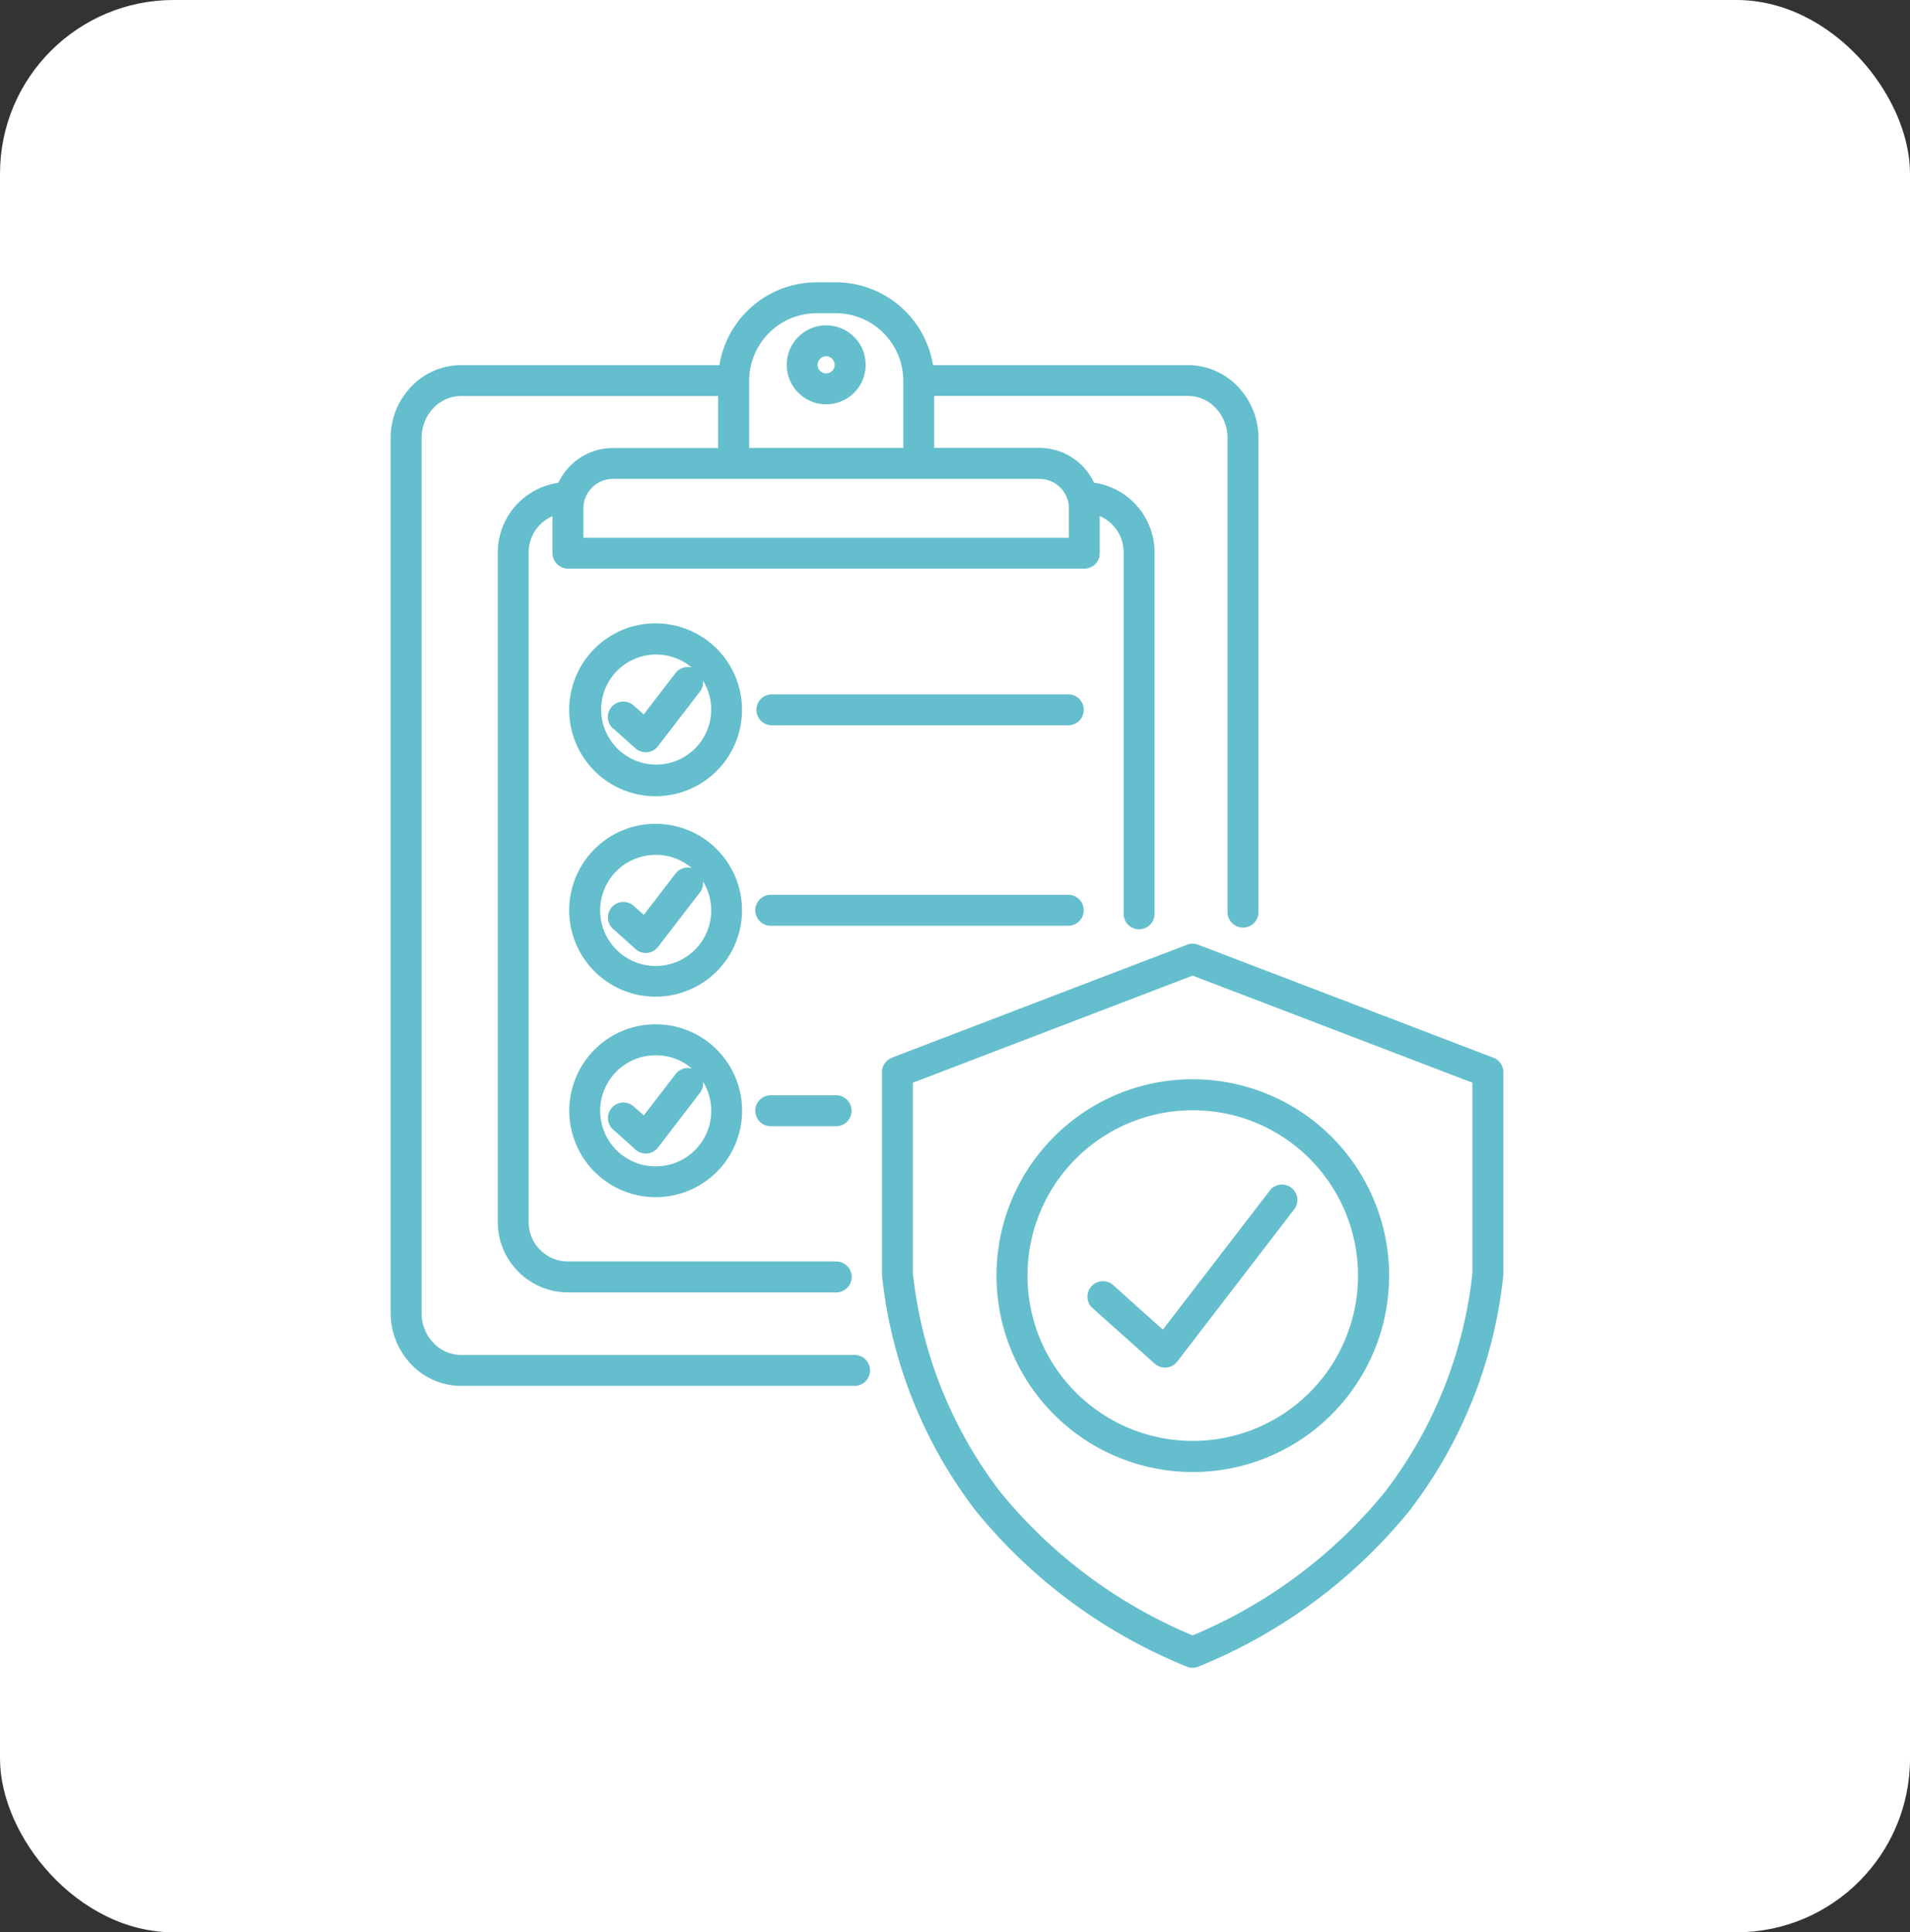
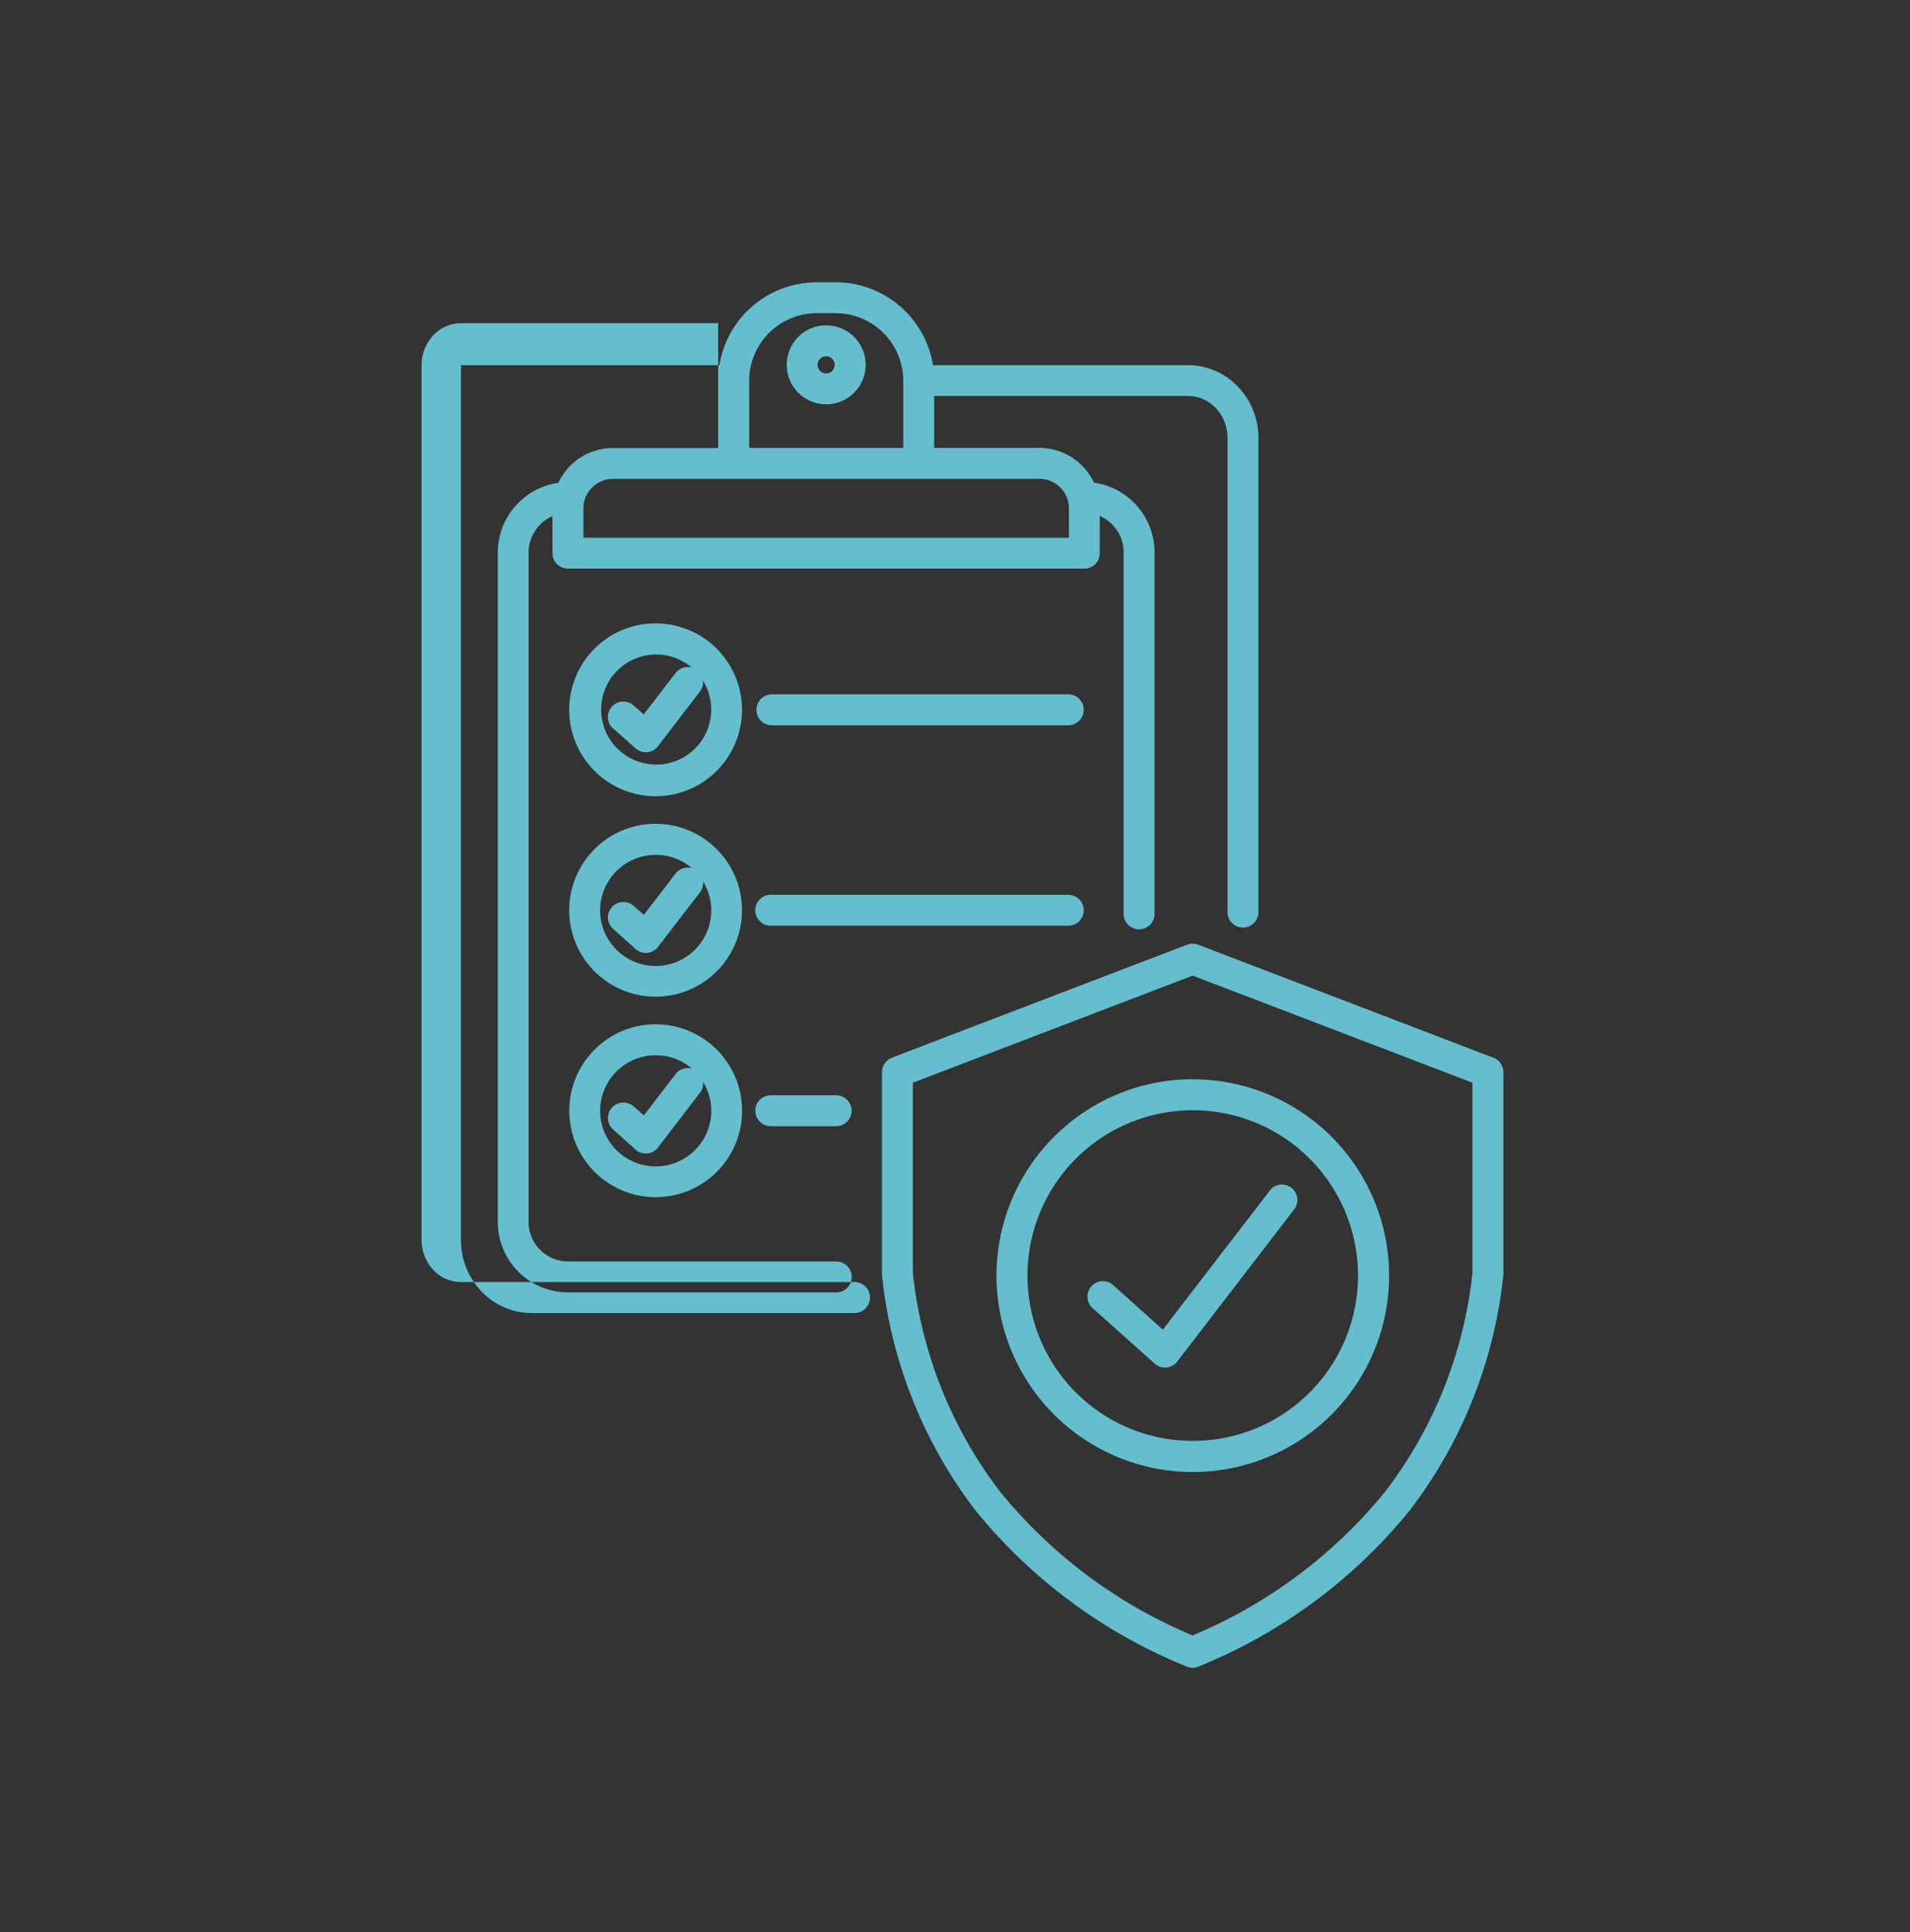
<svg xmlns="http://www.w3.org/2000/svg" width="88" height="89" viewBox="0 0 88 89">
  <rect x="0" y="0" width="88" height="89" fill="#333333" stroke="none" />
  <g id="Compliance_Management" data-name="Compliance Management" transform="translate(-1285 -1182)">
-     <rect id="Rectangle_2522" data-name="Rectangle 2522" width="88" height="89" rx="8" transform="translate(1285 1182)" fill="#fff" />
-     <path id="Path_22563" data-name="Path 22563" d="M25.544,20.074a3.981,3.981,0,1,1-2.816,1.166,3.966,3.966,0,0,1,2.816-1.166ZM33.4,6.349a1.818,1.818,0,1,1-1.283.533A1.8,1.8,0,0,1,33.4,6.349Zm.279,1.54a.394.394,0,1,0-.279.672.4.4,0,0,0,.279-.115.4.4,0,0,0,0-.557ZM50.288,36.3c-5.967,2.28-11.328,4.334-12.892,4.932V50A20.065,20.065,0,0,0,41.4,60.052a22.7,22.7,0,0,0,8.884,6.636,22.679,22.679,0,0,0,8.884-6.636A20.077,20.077,0,0,0,63.176,50l0-8.769c-1.565-.6-6.926-2.652-12.89-4.932Zm-13.859,3.78c.019-.008,6.407-2.455,13.605-5.205a.7.7,0,0,1,.505,0c6.923,2.646,13.094,5.011,13.573,5.194a.711.711,0,0,1,.489.677v9.3c0,.027,0,.057-.005.085a21.47,21.47,0,0,1-4.309,10.8,24.239,24.239,0,0,1-9.722,7.188.707.707,0,0,1-.563,0,24.238,24.238,0,0,1-9.722-7.188,21.48,21.48,0,0,1-4.3-10.77.782.782,0,0,1-.008-.115l0-9.3a.708.708,0,0,1,.459-.664Zm13.859.994A9.044,9.044,0,1,1,43.9,43.721,9.015,9.015,0,0,1,50.288,41.072Zm5.385,3.654A7.615,7.615,0,1,1,50.288,42.5,7.591,7.591,0,0,1,55.673,44.726ZM45.665,51.605a.712.712,0,0,1,.948-1.062l2.3,2.062,4.968-6.456A.711.711,0,0,1,55,47.017L49.573,54.08a.475.475,0,0,1-.033.038.709.709,0,0,1-1,.055c-.008-.005-.68-.614-2.873-2.567Zm-14.79-8.37a.713.713,0,1,1,0-1.425h2.958a.713.713,0,1,1,0,1.425Zm0-9.233a.713.713,0,1,1,0-1.425H44.529a.713.713,0,1,1,0,1.425Zm0-9.233a.713.713,0,0,1,0-1.425H44.529a.713.713,0,1,1,0,1.425Zm22.443,8.605V11.538a3.411,3.411,0,0,0-.939-2.357,3.175,3.175,0,0,0-2.3-1l-11.756,0a4.543,4.543,0,0,0-4.47-3.815h-.9a4.543,4.543,0,0,0-4.47,3.815H16.576a3.175,3.175,0,0,0-2.3,1,3.4,3.4,0,0,0-.939,2.357v40.3a3.411,3.411,0,0,0,.939,2.357,3.175,3.175,0,0,0,2.3,1H34.682a.713.713,0,1,0,0-1.425l-18.106,0a1.753,1.753,0,0,1-1.27-.554,1.992,1.992,0,0,1-.546-1.379v-40.3a2,2,0,0,1,.546-1.379,1.762,1.762,0,0,1,1.27-.554H28.426V12H23.573a2.757,2.757,0,0,0-1.961.817,2.825,2.825,0,0,0-.552.784A3.25,3.25,0,0,0,18.272,16.8V47.654a3.245,3.245,0,0,0,3.236,3.236h12.33a.713.713,0,1,0,0-1.425l-12.333,0a1.818,1.818,0,0,1-1.813-1.813l0-30.848a1.819,1.819,0,0,1,1.1-1.666v1.7a.713.713,0,0,0,.713.713H45.357l.019,0,.082-.014.115-.038.082-.041.041-.025.1-.076.014-.014.076-.1.033-.055.033-.066.038-.115c0-.005,0-.011.005-.016l0-.016c0-.005,0-.011,0-.016L46,16.929l.005-.038V15.129a1.882,1.882,0,0,1,.568.385,1.8,1.8,0,0,1,.533,1.281V33.426a.713.713,0,1,0,1.425,0V16.8a3.25,3.25,0,0,0-2.788-3.206,2.825,2.825,0,0,0-.552-.784,2.775,2.775,0,0,0-1.964-.817H38.377V9.6h11.7a1.753,1.753,0,0,1,1.27.554,1.992,1.992,0,0,1,.546,1.379V33.372a.714.714,0,0,0,1.428,0ZM36.954,11.994V8.889a3.114,3.114,0,0,0-3.1-3.1h-.9a3.114,3.114,0,0,0-3.1,3.1v3.105Zm7.594,2.466a1.319,1.319,0,0,1,.038.314v1.355l-22.369,0v-1.39a1.335,1.335,0,0,1,.4-.92,1.35,1.35,0,0,1,.956-.4h19.66a1.364,1.364,0,0,1,1.311,1.016c0,.011,0,.019.005.027Zm-19,24.081a3.981,3.981,0,1,1-2.816,1.166A3.966,3.966,0,0,1,25.544,38.541Zm1.666,2.04a.707.707,0,0,0-.748.251L25,42.738l-.453-.4a.712.712,0,1,0-.948,1.062c.4.352,1.019.912,1.021.915a.712.712,0,0,0,1-.057.675.675,0,0,0,.057-.074L27.584,41.7a.7.7,0,0,0,.145-.511,2.559,2.559,0,1,1-2.182-1.221,2.508,2.508,0,0,1,1.663.609ZM25.544,29.307a3.981,3.981,0,1,1-2.816,1.166A3.966,3.966,0,0,1,25.544,29.307Zm1.666,2.04a.707.707,0,0,0-.748.251L25,33.5l-.453-.4a.712.712,0,1,0-.948,1.062c.4.352,1.019.912,1.021.915a.712.712,0,0,0,1-.057.675.675,0,0,0,.057-.074l1.906-2.477a.706.706,0,0,0,.145-.511,2.559,2.559,0,1,1-2.182-1.221,2.509,2.509,0,0,1,1.663.609ZM23.594,24.93a.712.712,0,1,1,.948-1.062l.453.4,1.467-1.906a.708.708,0,0,1,.748-.251,2.535,2.535,0,1,0,.516.6.7.7,0,0,1-.145.511l-1.906,2.48a.76.76,0,0,1-.057.074.712.712,0,0,1-1,.057s-.623-.557-1.019-.909Z" transform="translate(1289.663 1190.637)" fill="#64becd" fill-rule="evenodd" />
+     <path id="Path_22563" data-name="Path 22563" d="M25.544,20.074a3.981,3.981,0,1,1-2.816,1.166,3.966,3.966,0,0,1,2.816-1.166ZM33.4,6.349a1.818,1.818,0,1,1-1.283.533A1.8,1.8,0,0,1,33.4,6.349Zm.279,1.54a.394.394,0,1,0-.279.672.4.4,0,0,0,.279-.115.4.4,0,0,0,0-.557ZM50.288,36.3c-5.967,2.28-11.328,4.334-12.892,4.932V50A20.065,20.065,0,0,0,41.4,60.052a22.7,22.7,0,0,0,8.884,6.636,22.679,22.679,0,0,0,8.884-6.636A20.077,20.077,0,0,0,63.176,50l0-8.769c-1.565-.6-6.926-2.652-12.89-4.932Zm-13.859,3.78c.019-.008,6.407-2.455,13.605-5.205a.7.7,0,0,1,.505,0c6.923,2.646,13.094,5.011,13.573,5.194a.711.711,0,0,1,.489.677v9.3c0,.027,0,.057-.005.085a21.47,21.47,0,0,1-4.309,10.8,24.239,24.239,0,0,1-9.722,7.188.707.707,0,0,1-.563,0,24.238,24.238,0,0,1-9.722-7.188,21.48,21.48,0,0,1-4.3-10.77.782.782,0,0,1-.008-.115l0-9.3a.708.708,0,0,1,.459-.664Zm13.859.994A9.044,9.044,0,1,1,43.9,43.721,9.015,9.015,0,0,1,50.288,41.072Zm5.385,3.654A7.615,7.615,0,1,1,50.288,42.5,7.591,7.591,0,0,1,55.673,44.726ZM45.665,51.605a.712.712,0,0,1,.948-1.062l2.3,2.062,4.968-6.456A.711.711,0,0,1,55,47.017L49.573,54.08a.475.475,0,0,1-.033.038.709.709,0,0,1-1,.055c-.008-.005-.68-.614-2.873-2.567Zm-14.79-8.37a.713.713,0,1,1,0-1.425h2.958a.713.713,0,1,1,0,1.425Zm0-9.233a.713.713,0,1,1,0-1.425H44.529a.713.713,0,1,1,0,1.425Zm0-9.233a.713.713,0,0,1,0-1.425H44.529a.713.713,0,1,1,0,1.425Zm22.443,8.605V11.538a3.411,3.411,0,0,0-.939-2.357,3.175,3.175,0,0,0-2.3-1l-11.756,0a4.543,4.543,0,0,0-4.47-3.815h-.9a4.543,4.543,0,0,0-4.47,3.815H16.576v40.3a3.411,3.411,0,0,0,.939,2.357,3.175,3.175,0,0,0,2.3,1H34.682a.713.713,0,1,0,0-1.425l-18.106,0a1.753,1.753,0,0,1-1.27-.554,1.992,1.992,0,0,1-.546-1.379v-40.3a2,2,0,0,1,.546-1.379,1.762,1.762,0,0,1,1.27-.554H28.426V12H23.573a2.757,2.757,0,0,0-1.961.817,2.825,2.825,0,0,0-.552.784A3.25,3.25,0,0,0,18.272,16.8V47.654a3.245,3.245,0,0,0,3.236,3.236h12.33a.713.713,0,1,0,0-1.425l-12.333,0a1.818,1.818,0,0,1-1.813-1.813l0-30.848a1.819,1.819,0,0,1,1.1-1.666v1.7a.713.713,0,0,0,.713.713H45.357l.019,0,.082-.014.115-.038.082-.041.041-.025.1-.076.014-.014.076-.1.033-.055.033-.066.038-.115c0-.005,0-.011.005-.016l0-.016c0-.005,0-.011,0-.016L46,16.929l.005-.038V15.129a1.882,1.882,0,0,1,.568.385,1.8,1.8,0,0,1,.533,1.281V33.426a.713.713,0,1,0,1.425,0V16.8a3.25,3.25,0,0,0-2.788-3.206,2.825,2.825,0,0,0-.552-.784,2.775,2.775,0,0,0-1.964-.817H38.377V9.6h11.7a1.753,1.753,0,0,1,1.27.554,1.992,1.992,0,0,1,.546,1.379V33.372a.714.714,0,0,0,1.428,0ZM36.954,11.994V8.889a3.114,3.114,0,0,0-3.1-3.1h-.9a3.114,3.114,0,0,0-3.1,3.1v3.105Zm7.594,2.466a1.319,1.319,0,0,1,.038.314v1.355l-22.369,0v-1.39a1.335,1.335,0,0,1,.4-.92,1.35,1.35,0,0,1,.956-.4h19.66a1.364,1.364,0,0,1,1.311,1.016c0,.011,0,.019.005.027Zm-19,24.081a3.981,3.981,0,1,1-2.816,1.166A3.966,3.966,0,0,1,25.544,38.541Zm1.666,2.04a.707.707,0,0,0-.748.251L25,42.738l-.453-.4a.712.712,0,1,0-.948,1.062c.4.352,1.019.912,1.021.915a.712.712,0,0,0,1-.057.675.675,0,0,0,.057-.074L27.584,41.7a.7.7,0,0,0,.145-.511,2.559,2.559,0,1,1-2.182-1.221,2.508,2.508,0,0,1,1.663.609ZM25.544,29.307a3.981,3.981,0,1,1-2.816,1.166A3.966,3.966,0,0,1,25.544,29.307Zm1.666,2.04a.707.707,0,0,0-.748.251L25,33.5l-.453-.4a.712.712,0,1,0-.948,1.062c.4.352,1.019.912,1.021.915a.712.712,0,0,0,1-.057.675.675,0,0,0,.057-.074l1.906-2.477a.706.706,0,0,0,.145-.511,2.559,2.559,0,1,1-2.182-1.221,2.509,2.509,0,0,1,1.663.609ZM23.594,24.93a.712.712,0,1,1,.948-1.062l.453.4,1.467-1.906a.708.708,0,0,1,.748-.251,2.535,2.535,0,1,0,.516.6.7.7,0,0,1-.145.511l-1.906,2.48a.76.76,0,0,1-.057.074.712.712,0,0,1-1,.057s-.623-.557-1.019-.909Z" transform="translate(1289.663 1190.637)" fill="#64becd" fill-rule="evenodd" />
  </g>
</svg>